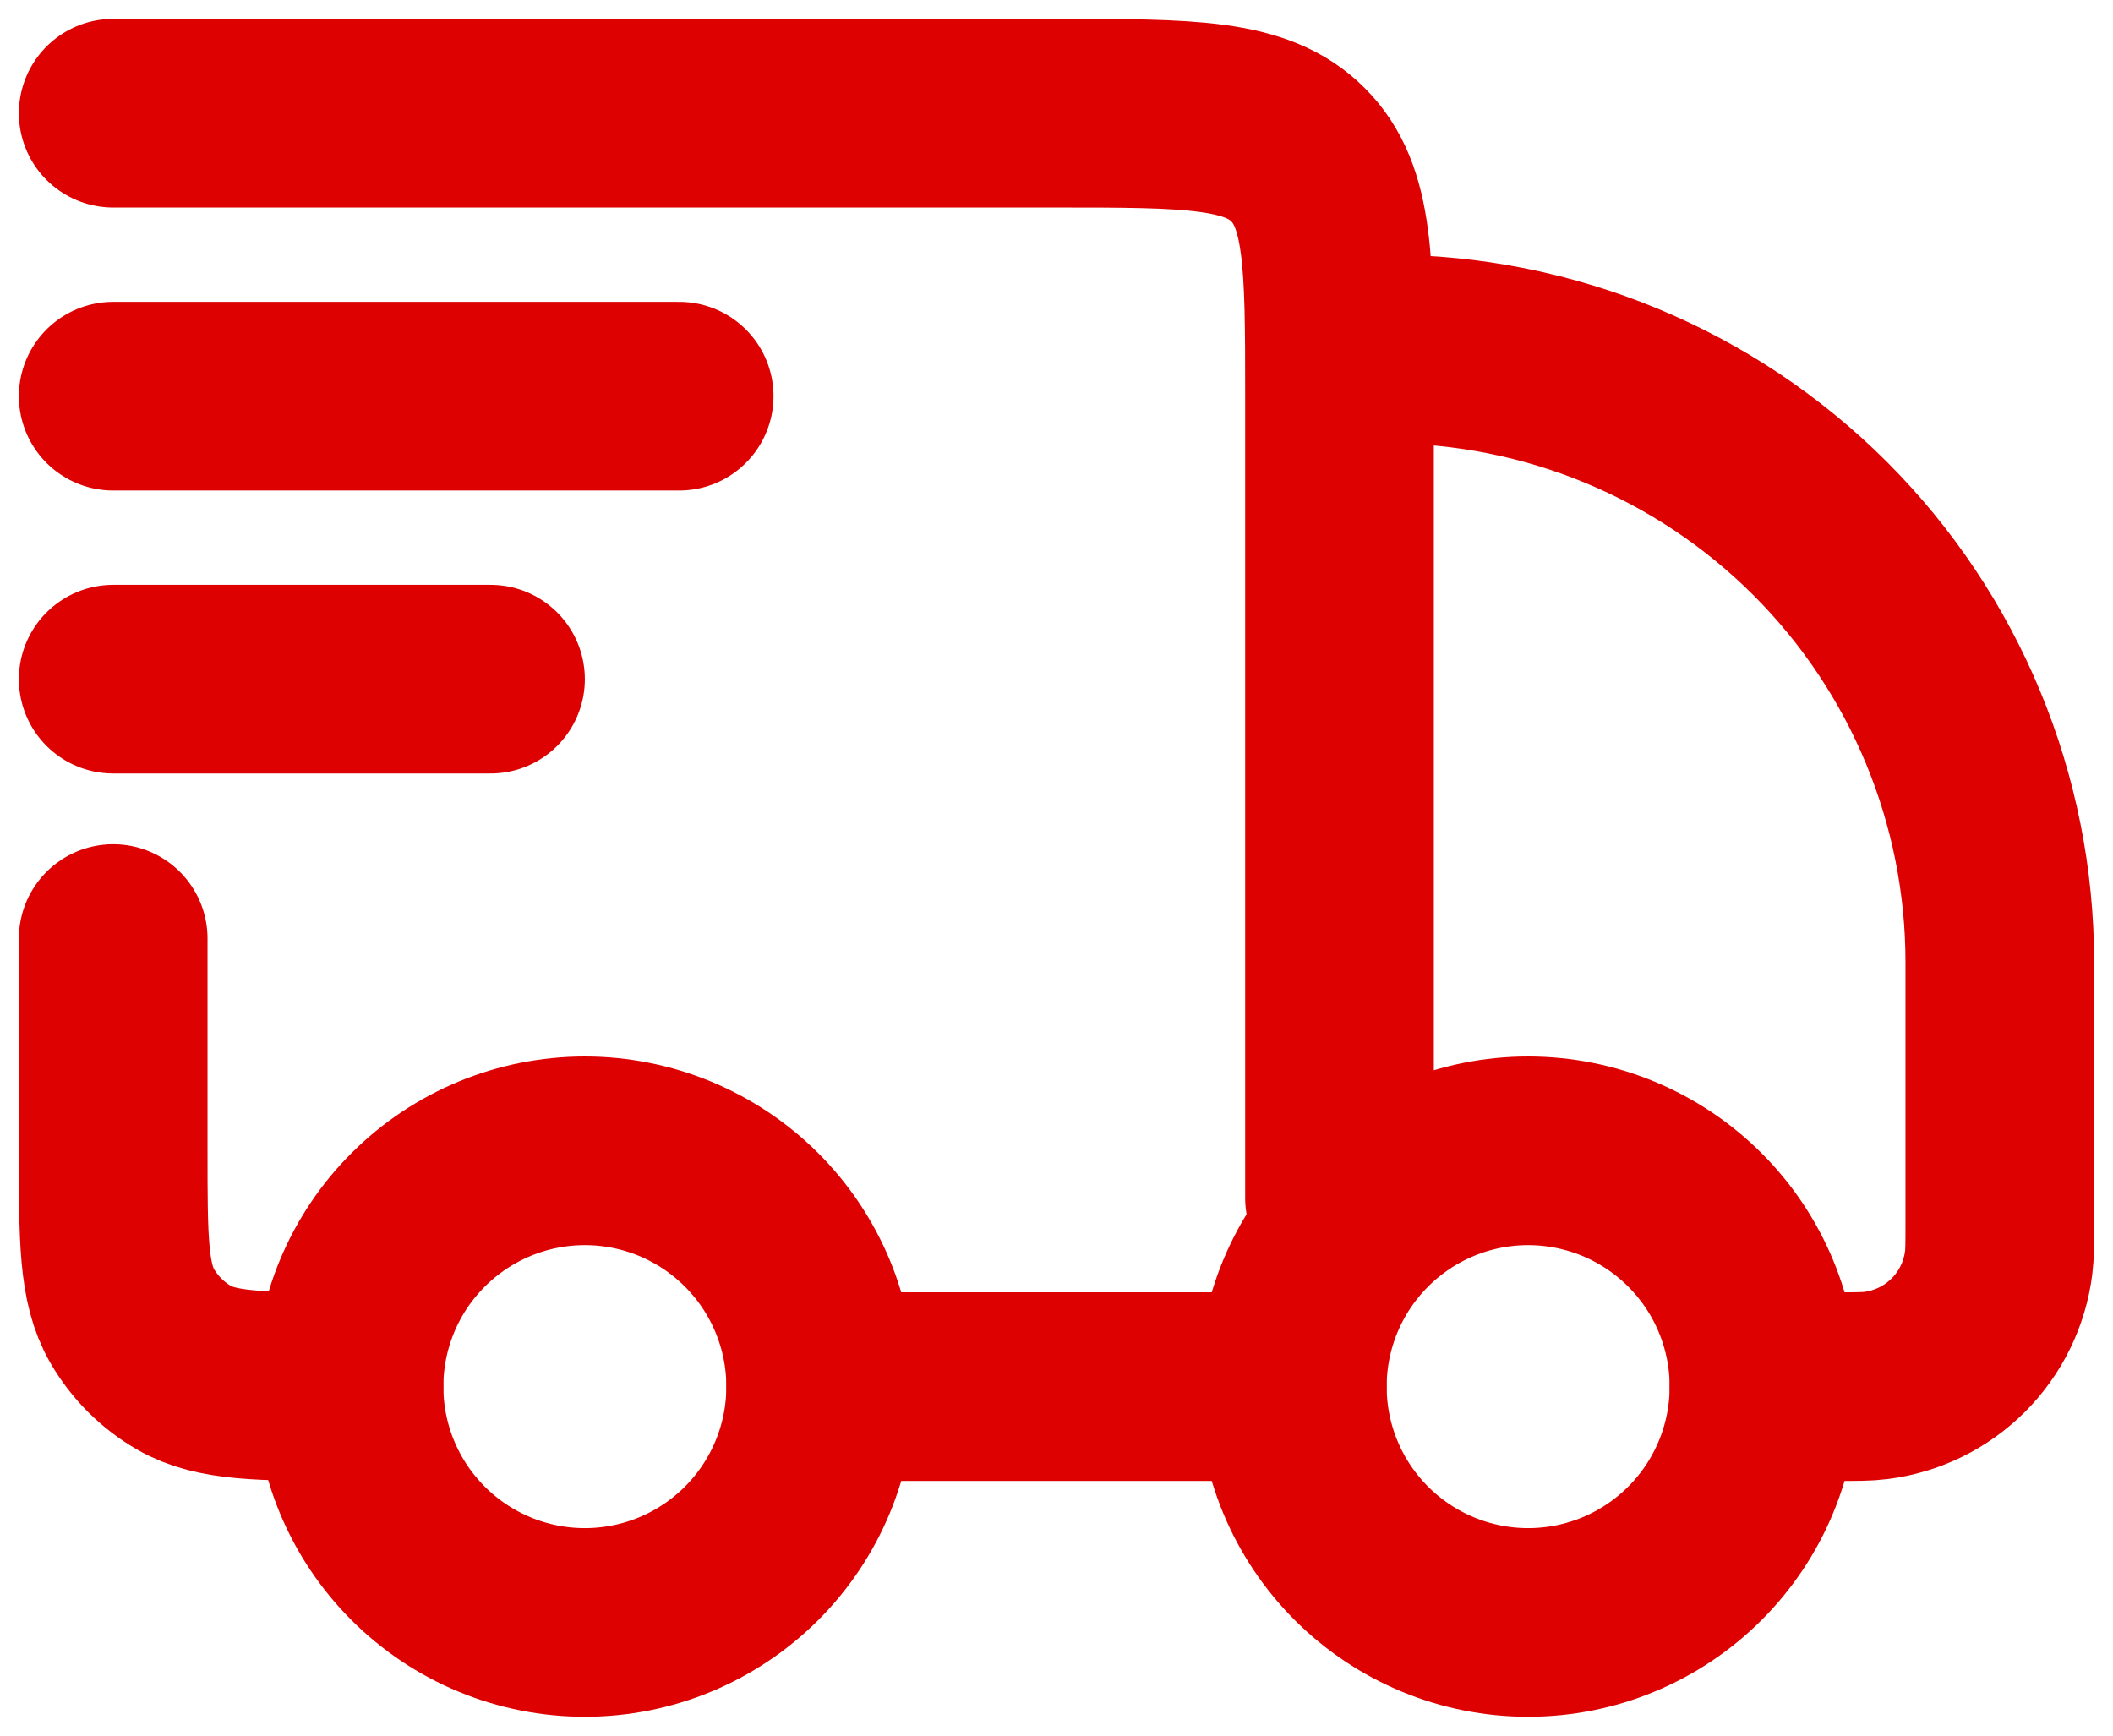
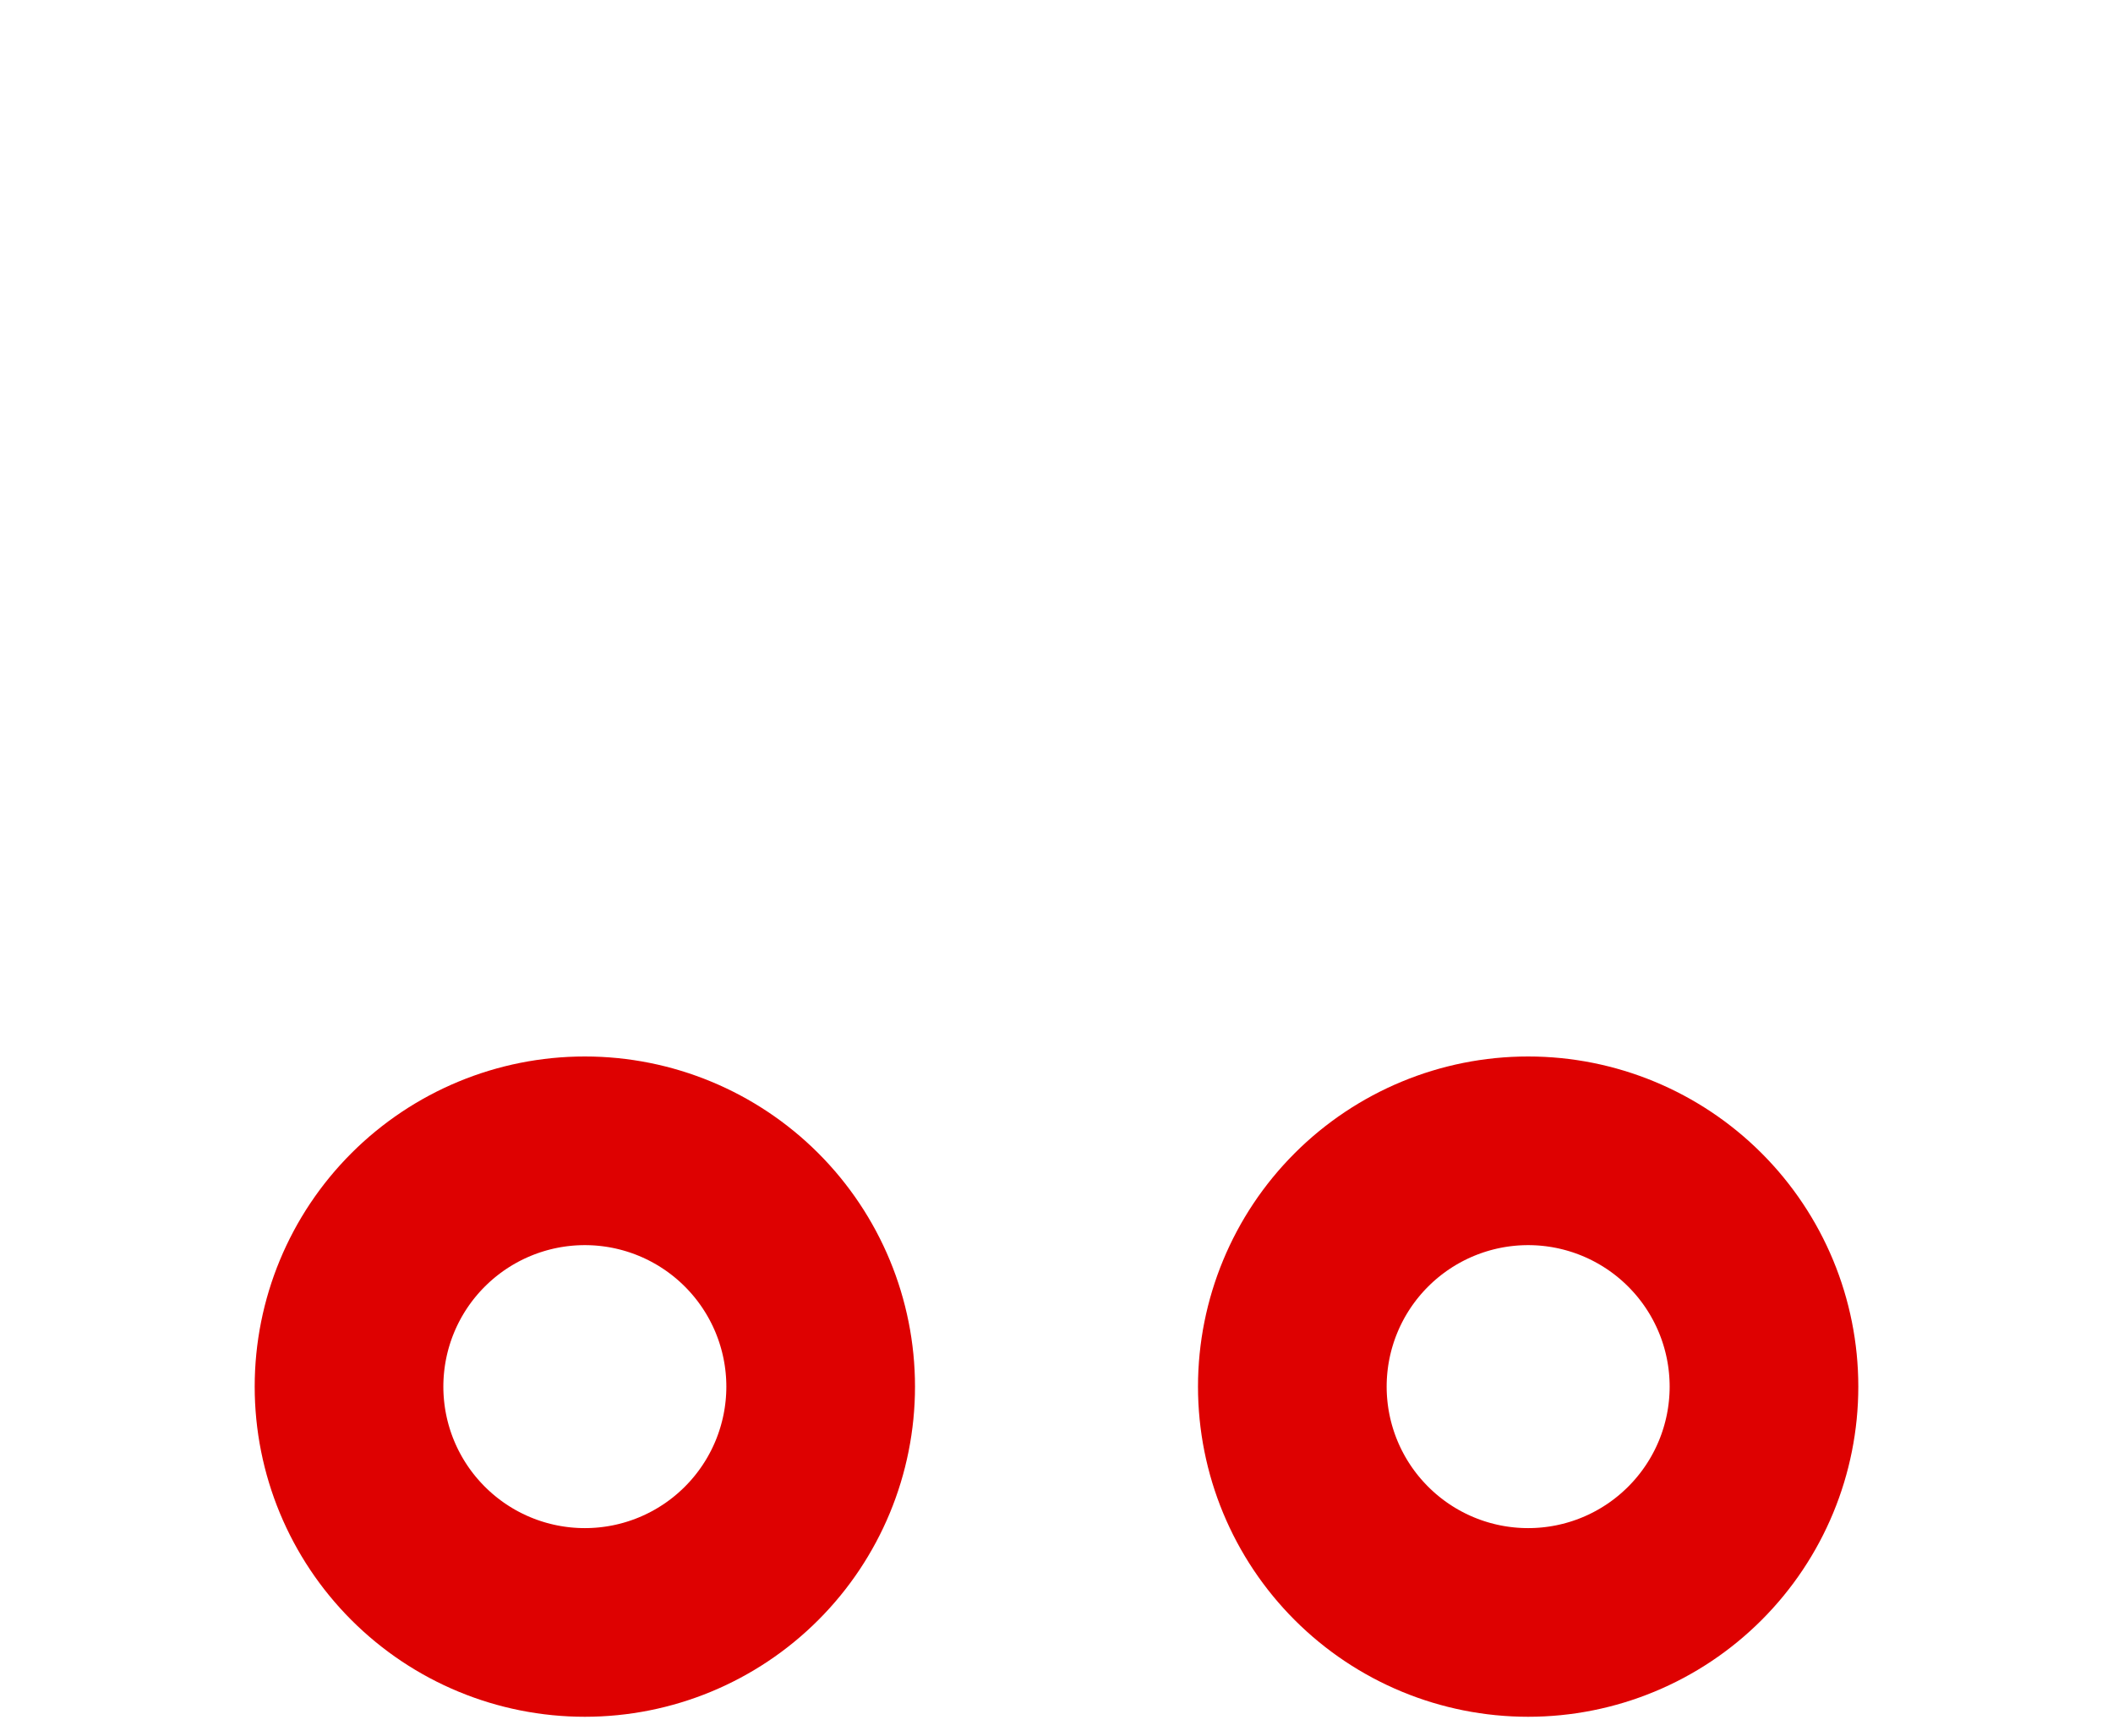
<svg xmlns="http://www.w3.org/2000/svg" width="56" height="46" viewBox="0 0 56 46" fill="none">
  <path d="M46.75 36.75C46.75 38.408 46.092 39.997 44.919 41.169C43.747 42.342 42.158 43 40.5 43C38.842 43 37.253 42.342 36.081 41.169C34.908 39.997 34.25 38.408 34.25 36.75C34.25 35.092 34.908 33.503 36.081 32.331C37.253 31.159 38.842 30.5 40.5 30.5C42.158 30.5 43.747 31.159 44.919 32.331C46.092 33.503 46.75 35.092 46.75 36.75ZM21.75 36.75C21.75 38.408 21.091 39.997 19.919 41.169C18.747 42.342 17.158 43 15.5 43C13.842 43 12.253 42.342 11.081 41.169C9.908 39.997 9.25 38.408 9.25 36.75C9.25 35.092 9.908 33.503 11.081 32.331C12.253 31.159 13.842 30.5 15.5 30.5C17.158 30.5 18.747 31.159 19.919 32.331C21.091 33.503 21.75 35.092 21.75 36.75Z" stroke="#DE0101" stroke-width="5" stroke-linecap="round" stroke-linejoin="round" />
-   <path d="M34.25 36.75H21.75M46.75 36.75H48.657C49.208 36.75 49.483 36.75 49.712 36.72C50.54 36.617 51.31 36.241 51.9 35.651C52.49 35.062 52.866 34.292 52.97 33.465C53 33.233 53 32.958 53 32.407V25.5C53 21.19 51.288 17.057 48.24 14.009C45.193 10.962 41.06 9.25 36.75 9.25M3 3H28C31.535 3 33.303 3 34.4 4.1C35.5 5.195 35.5 6.963 35.5 10.5V31.75M3 24.875V30.5C3 32.837 3 34.005 3.502 34.875C3.832 35.445 4.305 35.918 4.875 36.248C5.745 36.75 6.912 36.75 9.25 36.75M3 10.5H18M3 18H13" stroke="#DE0101" stroke-width="5" stroke-linecap="round" stroke-linejoin="round" />
</svg>